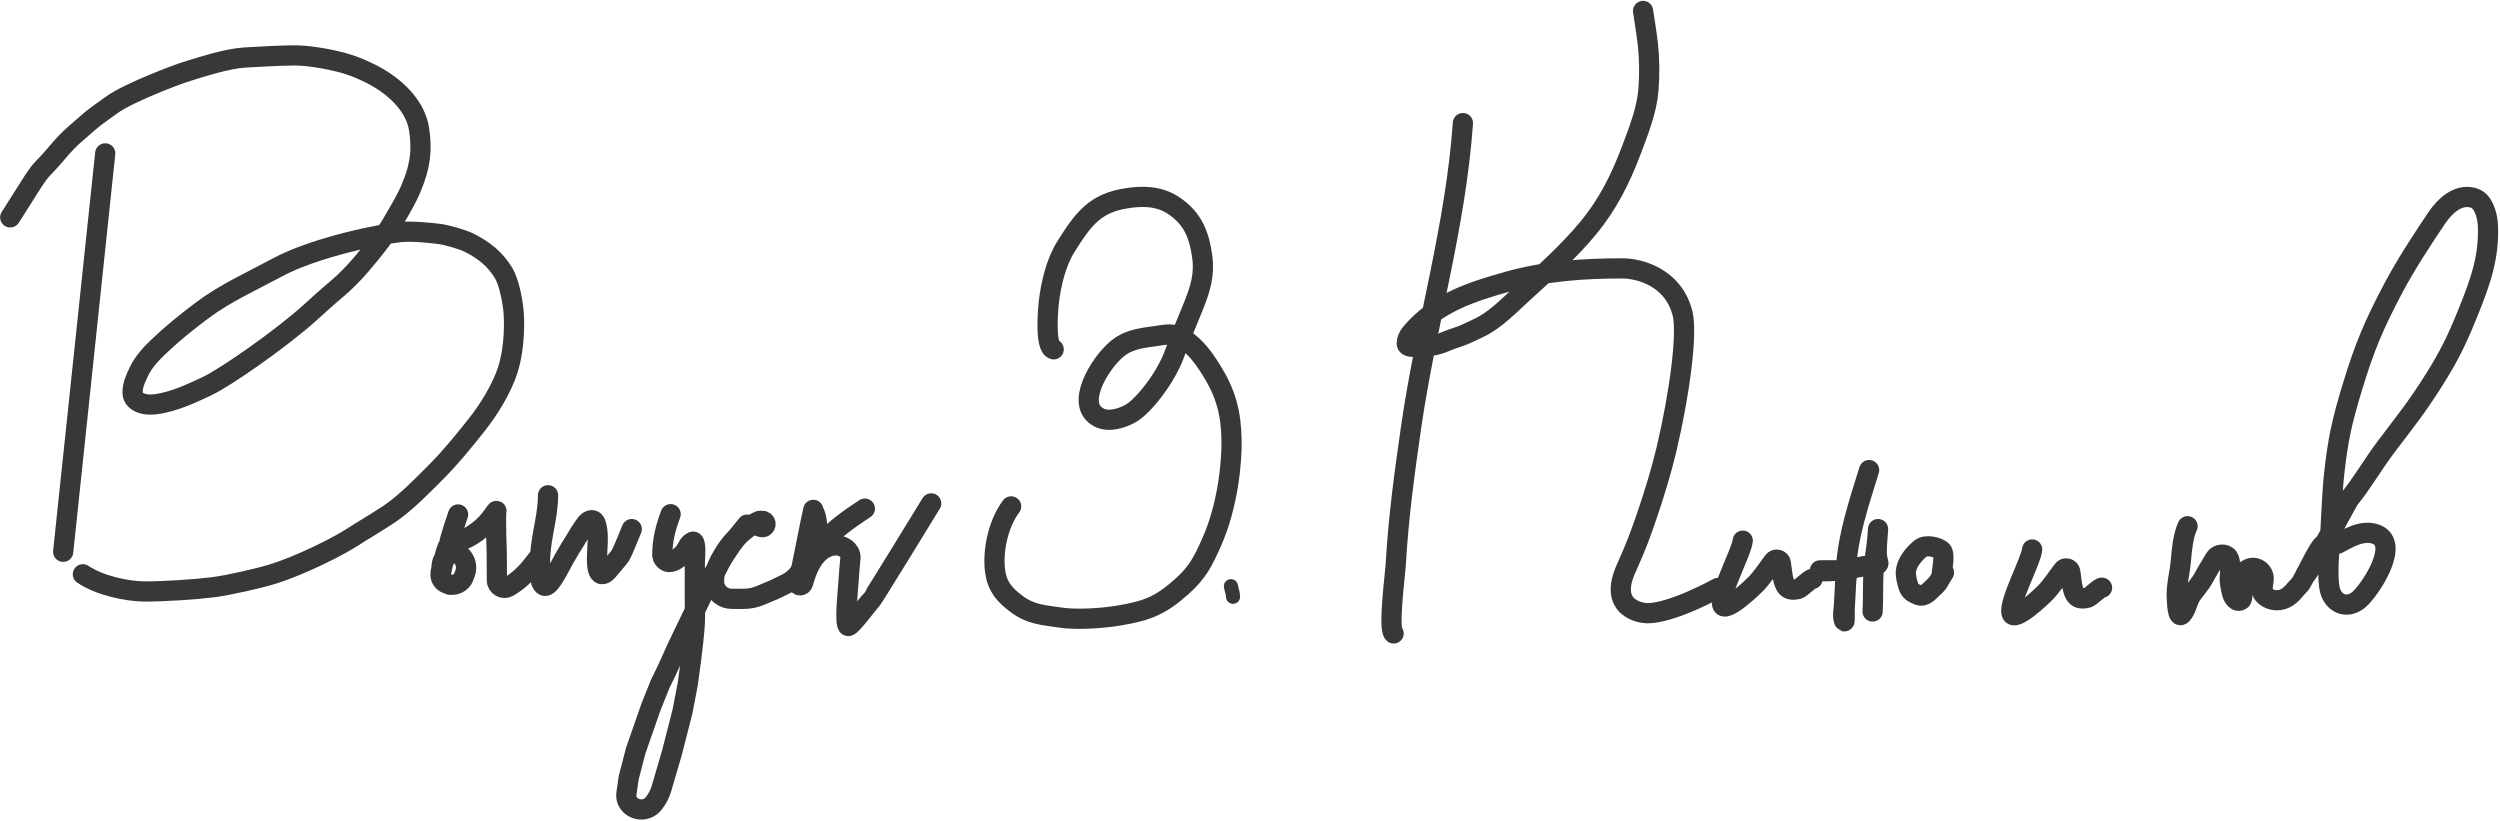
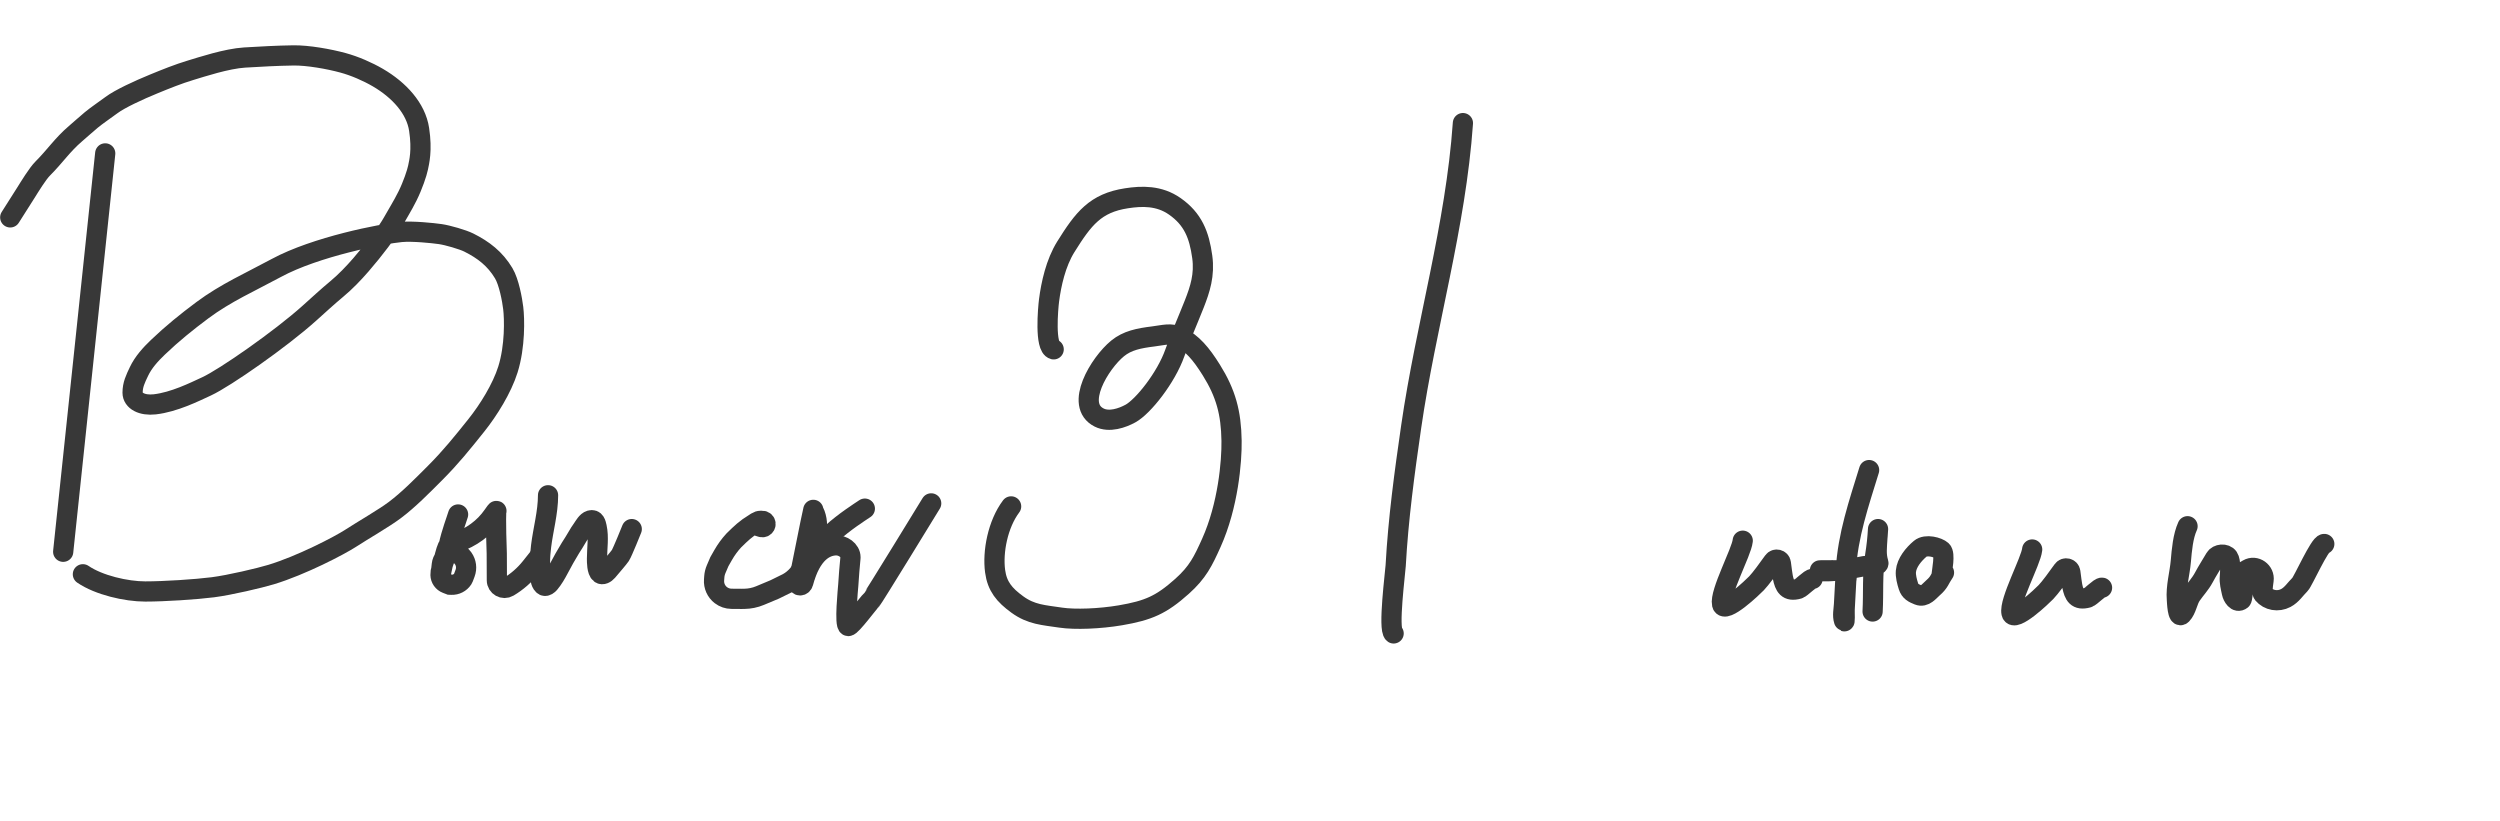
<svg xmlns="http://www.w3.org/2000/svg" width="1237" height="406" viewBox="0 0 1237 406" fill="none">
  <path d="M52.064 75.9L31.266 273.016" stroke="#383838" stroke-width="10" stroke-linecap="round" />
  <path d="M5.062 107.565C8.119 102.673 9.667 100.345 12.763 95.431C14.68 92.389 18.575 85.957 21.134 83.398C27.305 77.227 30.744 71.81 37.352 66.133C39.915 63.931 42.61 61.5 45.2 59.332C47.691 57.246 52.525 53.968 55.14 52.008C59.325 48.869 68.678 44.571 76.067 41.544C82.101 39.072 88.147 36.612 94.377 34.743C99.609 33.173 112.205 29.002 121.059 28.465C129.221 27.97 136.957 27.548 145.125 27.418C152.239 27.305 162.75 29.18 169.714 31.081C175.469 32.652 181.813 35.392 186.978 38.405C197.474 44.528 205.813 53.577 207.382 64.041C208.952 74.504 207.382 80.259 206.859 82.875C206.336 85.49 204.243 91.769 201.627 97C199.011 102.232 196.919 105.371 194.303 110.079C191.687 114.788 185.323 123.258 178.608 131.006C174.971 135.202 170.865 139.489 166.575 143.039C162.461 146.444 156.945 151.505 152.972 155.072C138.847 167.756 111.321 186.973 102.225 191.171C96.149 193.975 86.168 198.97 76.59 200.065C70.215 200.793 65.603 198.264 65.603 194.31C65.603 190.356 67.001 187.523 68.742 183.846C70.928 179.233 74.483 175.325 78.159 171.814C85.287 165.006 92.234 159.395 100.132 153.503C111.649 144.911 124.104 139.417 136.754 132.576C156.187 122.066 189.11 115.641 198.488 114.788C204.243 114.265 214.183 115.311 217.845 115.834C221.508 116.358 228.992 118.53 231.971 120.02C239.248 123.658 244.96 128.062 249.236 135.192C251.852 139.554 253.444 148.303 253.944 152.456C254.575 157.688 254.936 171.29 251.328 182.8C248.377 192.217 241.714 202.927 235.633 210.528C228.807 219.061 222.98 226.321 215.23 234.071C209.141 240.159 202.246 247.209 195.349 252.382C189.9 256.468 179.398 262.49 173.704 266.209C168.01 269.927 149.041 279.782 134.138 284.295C128.426 286.025 113.735 289.494 105.364 290.573C96.993 291.652 81.298 292.666 71.881 292.666C62.464 292.666 48.862 289.527 41.014 284.146" stroke="#383838" stroke-width="10" stroke-linecap="round" />
  <path d="M226.663 254.557C226.027 256.812 223.252 263.954 222.049 269.924M222.049 269.924C221.741 271.457 219.496 278.166 218.453 281.251C218.102 282.288 217.936 283.374 217.964 284.468V284.468C218.01 286.334 219.176 287.989 220.918 288.661L222.574 289.299L223.431 289.335C225.635 289.426 227.726 288.355 228.94 286.512L229.062 286.326C229.133 286.218 229.191 286.104 229.236 285.983L230.13 283.597C231.047 281.147 230.69 278.401 229.178 276.266L229.033 276.062C227.63 274.082 225.083 273.273 222.794 274.082V274.082C220.508 274.891 218.884 276.933 218.612 279.343L218.043 284.378C218.043 284.378 220.63 270.619 222.049 269.924ZM222.049 269.924C222.93 269.494 224.261 268.991 225.777 268.476C233.097 265.99 239.539 261.407 243.928 255.043C245 253.488 245.736 252.5 245.634 252.88C245.088 254.897 245.794 273.857 245.794 273.857L245.847 287.125C245.859 290.07 249.069 291.885 251.598 290.377V290.377C255.838 287.849 259.585 284.574 262.658 280.71L266.465 275.923" stroke="#383838" stroke-width="10" stroke-linecap="round" />
  <path d="M271.175 245.052C271.175 253.535 268.753 261.971 267.746 270.163C267.365 273.26 267.183 275.478 267.183 278.535C267.183 280.19 267.003 282.786 267.186 284.813C267.333 286.448 267.721 289.034 269.246 289.796C270.144 290.245 271.345 289.205 271.818 288.653C273.679 286.482 275.197 283.783 276.533 281.259C278.304 277.914 280.263 274.35 282.248 271.151C283.509 269.118 284.574 267.599 285.653 265.638C286.396 264.287 287.23 263.051 288.111 261.794C289.049 260.453 290.323 257.997 292.082 257.494C294.397 256.833 294.851 259.109 295.226 260.792C296.336 265.788 295.392 271.352 295.392 276.449C295.392 278.064 295.385 282.503 297.005 283.767V283.767C298.084 284.609 299.624 283.682 300.517 282.643C302.57 280.253 306.203 275.985 306.945 274.873C307.991 273.303 312.592 261.794 312.592 261.794" stroke="#383838" stroke-width="10" stroke-linecap="round" />
-   <path d="M331.829 254.414C329.131 261.738 327.71 267.508 327.71 274.817C327.71 275.716 328.509 276.816 329.28 277.433V277.433C331.543 279.244 334.901 277.043 336.951 274.993L338.127 273.817C339.883 272.061 340.478 268.964 342.777 268.024C343.193 267.854 343.573 268.187 343.795 269.52C344.322 272.681 343.795 275.34 343.795 279.003C343.795 282.665 343.795 286.137 343.795 289.466C343.795 292.437 343.795 293.651 343.795 296.79C343.795 300.453 343.964 305.258 343.795 308.3C343.22 318.639 340.266 338.644 340.266 338.644L337.651 352.246L332.419 372.65L327.282 390.2C326.528 392.776 325.288 395.184 323.629 397.295L323.416 397.566C320.288 401.545 314.249 401.512 311.164 397.499V397.499C310.139 396.165 309.696 394.475 309.934 392.81L311.062 384.914L314.562 371.414L322.062 349.914L326.562 338.644L330.062 331.414L335.558 319.287C335.558 319.287 343.96 301.838 347.975 293.539C349.511 290.366 351.777 285.531 353.869 282.665C355.187 280.859 355.392 279.911 356.485 277.956C357.901 275.421 360.371 271.678 362.24 269.062C364.855 265.4 369.65 259.589 369.65 259.589" stroke="#383838" stroke-width="10" stroke-linecap="round" />
  <path d="M374.192 259.989L376.725 260.79C378.329 261.297 379.511 259.282 378.286 258.129V258.129C377.987 257.847 377.59 257.693 377.179 257.699L376.343 257.712C375.65 257.722 374.975 257.929 374.396 258.31L370.336 260.976L367.918 262.877L365.681 264.891L363.071 267.424V267.424C361.054 269.626 359.29 272.046 357.81 274.64L355.956 277.892L354.344 281.649C353.834 282.838 353.526 284.105 353.433 285.396L353.319 286.979C353.109 289.892 354.378 292.714 356.696 294.491V294.491C358.192 295.638 360.02 296.266 361.905 296.282L366.996 296.324L368.458 296.295C369.708 296.27 370.952 296.133 372.177 295.885V295.885C373.517 295.613 374.828 295.21 376.089 294.681L383.33 291.645L389.706 288.505V288.505C393.488 286.417 396.413 283.062 397.966 279.03L403.189 265.471C404.55 261.937 404.585 258.029 403.288 254.47V254.47" stroke="#383838" stroke-width="10" stroke-linecap="round" />
  <path d="M402.416 252.279C401.519 255.783 395.879 284.809 395.016 288.314V288.314C394.581 290.08 396.943 290.094 397.41 288.336C401.407 273.287 408.481 270.061 413.382 269.83C416.964 269.661 420.823 272.203 420.82 275.789C420.82 275.848 420.817 275.905 420.812 275.959C420.362 280.466 420.011 284.994 419.725 289.47C419.61 291.284 417.72 309.561 419.725 309.761C421.185 309.907 429.798 298.137 430.937 297.205C431.716 296.568 460.758 249.073 460.758 249.073" stroke="#383838" stroke-width="10" stroke-linecap="round" />
  <path d="M398.367 284.472C399.868 269.427 422.009 255.645 427.928 251.669" stroke="#383838" stroke-width="10" stroke-linecap="round" />
-   <path d="M609.062 290.044C609.335 291.782 610.108 293.536 610.108 295.276" stroke="#383838" stroke-width="7" stroke-linecap="round" />
  <path d="M1082.4 260.376C1080.14 265.317 1079.55 272.195 1079.08 277.653C1078.53 283.928 1076.59 290.352 1077.12 296.671C1077.22 297.774 1077.43 306.253 1079.56 304.043C1081.94 301.572 1082.28 297.307 1084.28 294.419C1086.26 291.555 1088.74 288.954 1090.39 285.862C1092.19 282.485 1094.18 279.428 1096.09 276.156C1097.28 274.133 1101.11 273.689 1102.57 275.839C1103.83 277.679 1103.53 283.104 1103.34 285.262C1103.09 288.249 1103.77 290.454 1104.34 293.286C1104.72 295.147 1106.67 298.615 1109.04 296.734C1109.94 296.018 1110.24 282.854 1110.24 282.854L1112.25 281.673C1116.01 279.466 1120.65 282.806 1120.01 287.116C1119.52 290.411 1119.27 293.297 1119.76 293.879C1122.5 297.148 1127.21 297.899 1131 295.9C1134.02 294.311 1135.66 291.515 1138.06 289.158C1139.51 287.734 1147.87 268.968 1150.06 269.158" stroke="#383838" stroke-width="10" stroke-linecap="round" />
  <path d="M723.849 60.913C720.272 112.022 705.527 160.922 698.254 211.135C694.964 233.851 691.848 256.747 690.586 279.832C690.401 283.222 686.755 311.427 689.57 313.419" stroke="#383838" stroke-width="10" stroke-linecap="round" />
  <path d="M960.732 284.268C960.922 282.078 962.571 274.076 960.734 272.412C958.959 270.803 952.989 269.105 950.147 271.494C946.772 274.331 943.405 278.474 943.036 282.735C942.841 284.988 943.565 287.792 944.311 290.104C945.142 292.678 946.803 293.441 949.216 294.418C952.296 295.666 954.454 292.59 956.533 290.774C959.701 288.007 959.602 286.622 961.89 283.318" stroke="#383838" stroke-width="10" stroke-linecap="round" />
  <path d="M924.834 232.597C919.765 249.065 914.273 264.946 913.332 282.158C913.025 287.78 912.718 293.403 912.411 299.026C912.271 301.578 911.583 304.634 912.408 307.073C913.019 308.881 912.642 303.264 912.746 301.358C913 296.701 913.255 292.044 913.509 287.387C913.592 285.871 914.629 282.519 912.549 282.372C908.653 282.097 904.83 282.162 900.937 282.2C899.309 282.216 901.852 282.642 902.07 282.648C909.1 282.844 915.843 281.347 922.702 280.073C924.21 279.793 930.025 280.35 929.401 278.408C928.124 274.428 928.695 270.532 928.922 266.371M929.255 261.79C929.014 266.212 928.561 270.43 927.85 274.801C926.332 284.128 927.073 293.251 926.564 302.576" stroke="#383838" stroke-width="10" stroke-linecap="round" />
  <path d="M862.307 267.537C861.719 273.23 850.782 293.206 852.078 298.99C853.215 304.064 867.525 290.264 869.124 288.602C871.151 286.494 874.839 281.45 877.469 277.743C878.538 276.237 880.936 276.832 881.168 278.664C881.525 281.49 881.938 284.594 882.146 285.615C883.049 290.047 884.42 292.859 889.832 291.36C891.331 290.945 895.717 286.18 896.87 286.452" stroke="#383838" stroke-width="10" stroke-linecap="round" />
  <path d="M1005.52 271.887C1004.94 277.579 994 297.556 995.296 303.339C996.433 308.414 1010.74 294.614 1012.34 292.952C1014.37 290.844 1018.06 285.799 1020.69 282.093C1021.76 280.586 1024.15 281.182 1024.39 283.014C1024.74 285.84 1025.16 288.944 1025.36 289.965C1026.27 294.397 1027.64 297.209 1033.05 295.71C1034.55 295.295 1038.94 290.53 1040.09 290.802" stroke="#383838" stroke-width="10" stroke-linecap="round" />
  <path d="M521.36 172.858C516.868 171.737 518.565 152.581 519.071 148.632C520.092 140.682 522.369 130.118 527.376 122.107C536.117 108.122 541.999 100.479 557.376 98.109C564.956 96.94 573.536 96.653 581.315 102.109C590.258 108.38 593.378 116.164 594.876 127.109C596.096 136.015 593.796 143.115 590.927 150.41C587.752 158.48 584.181 166.461 581.315 174.607C577 186.873 565.631 201.171 559.376 204.607C555.325 206.832 548.876 209.107 543.876 206.607C531.469 200.403 544.128 179.643 552.99 172.401C557.788 168.481 563.452 167.353 570.687 166.459C575.694 165.841 579.402 164.564 583.604 166.662C589.922 169.817 594.297 174.973 599.376 183.107C606.541 194.58 609.164 204.216 609.376 218.107C609.532 228.309 607.695 250.108 599.376 268.607C595.285 277.703 592.68 283.126 584.876 290.107C574.6 299.298 568.267 302.071 554.376 304.45C544.236 306.187 531.876 306.66 524.876 305.607C516.311 304.317 510.291 304.131 503.376 299.107C496.909 294.408 493.376 290.107 492.376 282.607C491.109 273.107 493.653 259.424 500.307 250.564" stroke="#383838" stroke-width="10" stroke-linecap="round" />
-   <path d="M812.981 5.414C812.981 5.414 814.847 17.135 815.332 21.64C816.16 29.342 816.262 36.9 815.635 44.614C814.826 54.559 810.678 65.069 807.181 74.337C801.821 88.541 795.545 101.136 785.761 112.931C776.054 124.632 764.613 134.877 753.384 145.08C746.599 151.245 739.887 158.44 731.471 162.368C727.968 164.003 724.728 165.757 720.137 167.197C714.421 168.989 712.613 170.782 706.637 171.197C703.137 171.44 696.062 172.618 696.062 169.988C696.062 168.237 696.829 166.463 697.957 165.098C710.38 150.059 727.902 144.441 746.105 139.318C764.666 134.093 783.679 132.797 802.859 132.797C810.761 132.797 828.03 136.914 832.544 155.197C834.975 165.046 831.164 194.458 824.562 222.414C822.235 232.266 818.416 244.836 815.137 254.414C811.639 264.632 809.923 269.473 804.562 281.414C795.806 300.914 811.712 303.414 815.137 303.414C827.562 303.414 850.062 290.914 850.062 290.914" stroke="#383838" stroke-width="10" stroke-linecap="round" />
-   <path d="M1141.06 284.076C1142.49 283.918 1161.66 247.731 1162.56 246.664C1167.95 240.292 1174.65 228.976 1180.56 221.164C1190.79 207.643 1195.83 201.559 1204.56 187.664C1211.73 176.262 1215.49 168.572 1220.56 156.164C1227.39 139.458 1231.68 127.214 1231.02 111.632C1230.86 107.734 1229.44 101.015 1225.56 98.658C1224.8 98.193 1223.91 97.883 1222.97 97.688C1215.95 96.235 1209.8 101.81 1205.77 107.744C1199.62 116.804 1190.31 131.007 1184.19 142.614C1174.62 160.739 1170.04 171.56 1164.06 191.164C1158.91 208.076 1156.8 217.125 1154.82 235.612C1153.82 245.014 1153.22 263.379 1152.52 272.811C1152.11 278.25 1151.79 284.856 1152.52 290.291C1153.59 298.265 1160.87 302.001 1167.2 296.681C1172.38 292.326 1187.98 269.248 1175.81 264.416C1168.73 261.601 1160.77 267.026 1156.82 268.988" stroke="#383838" stroke-width="10" stroke-linecap="round" />
</svg>